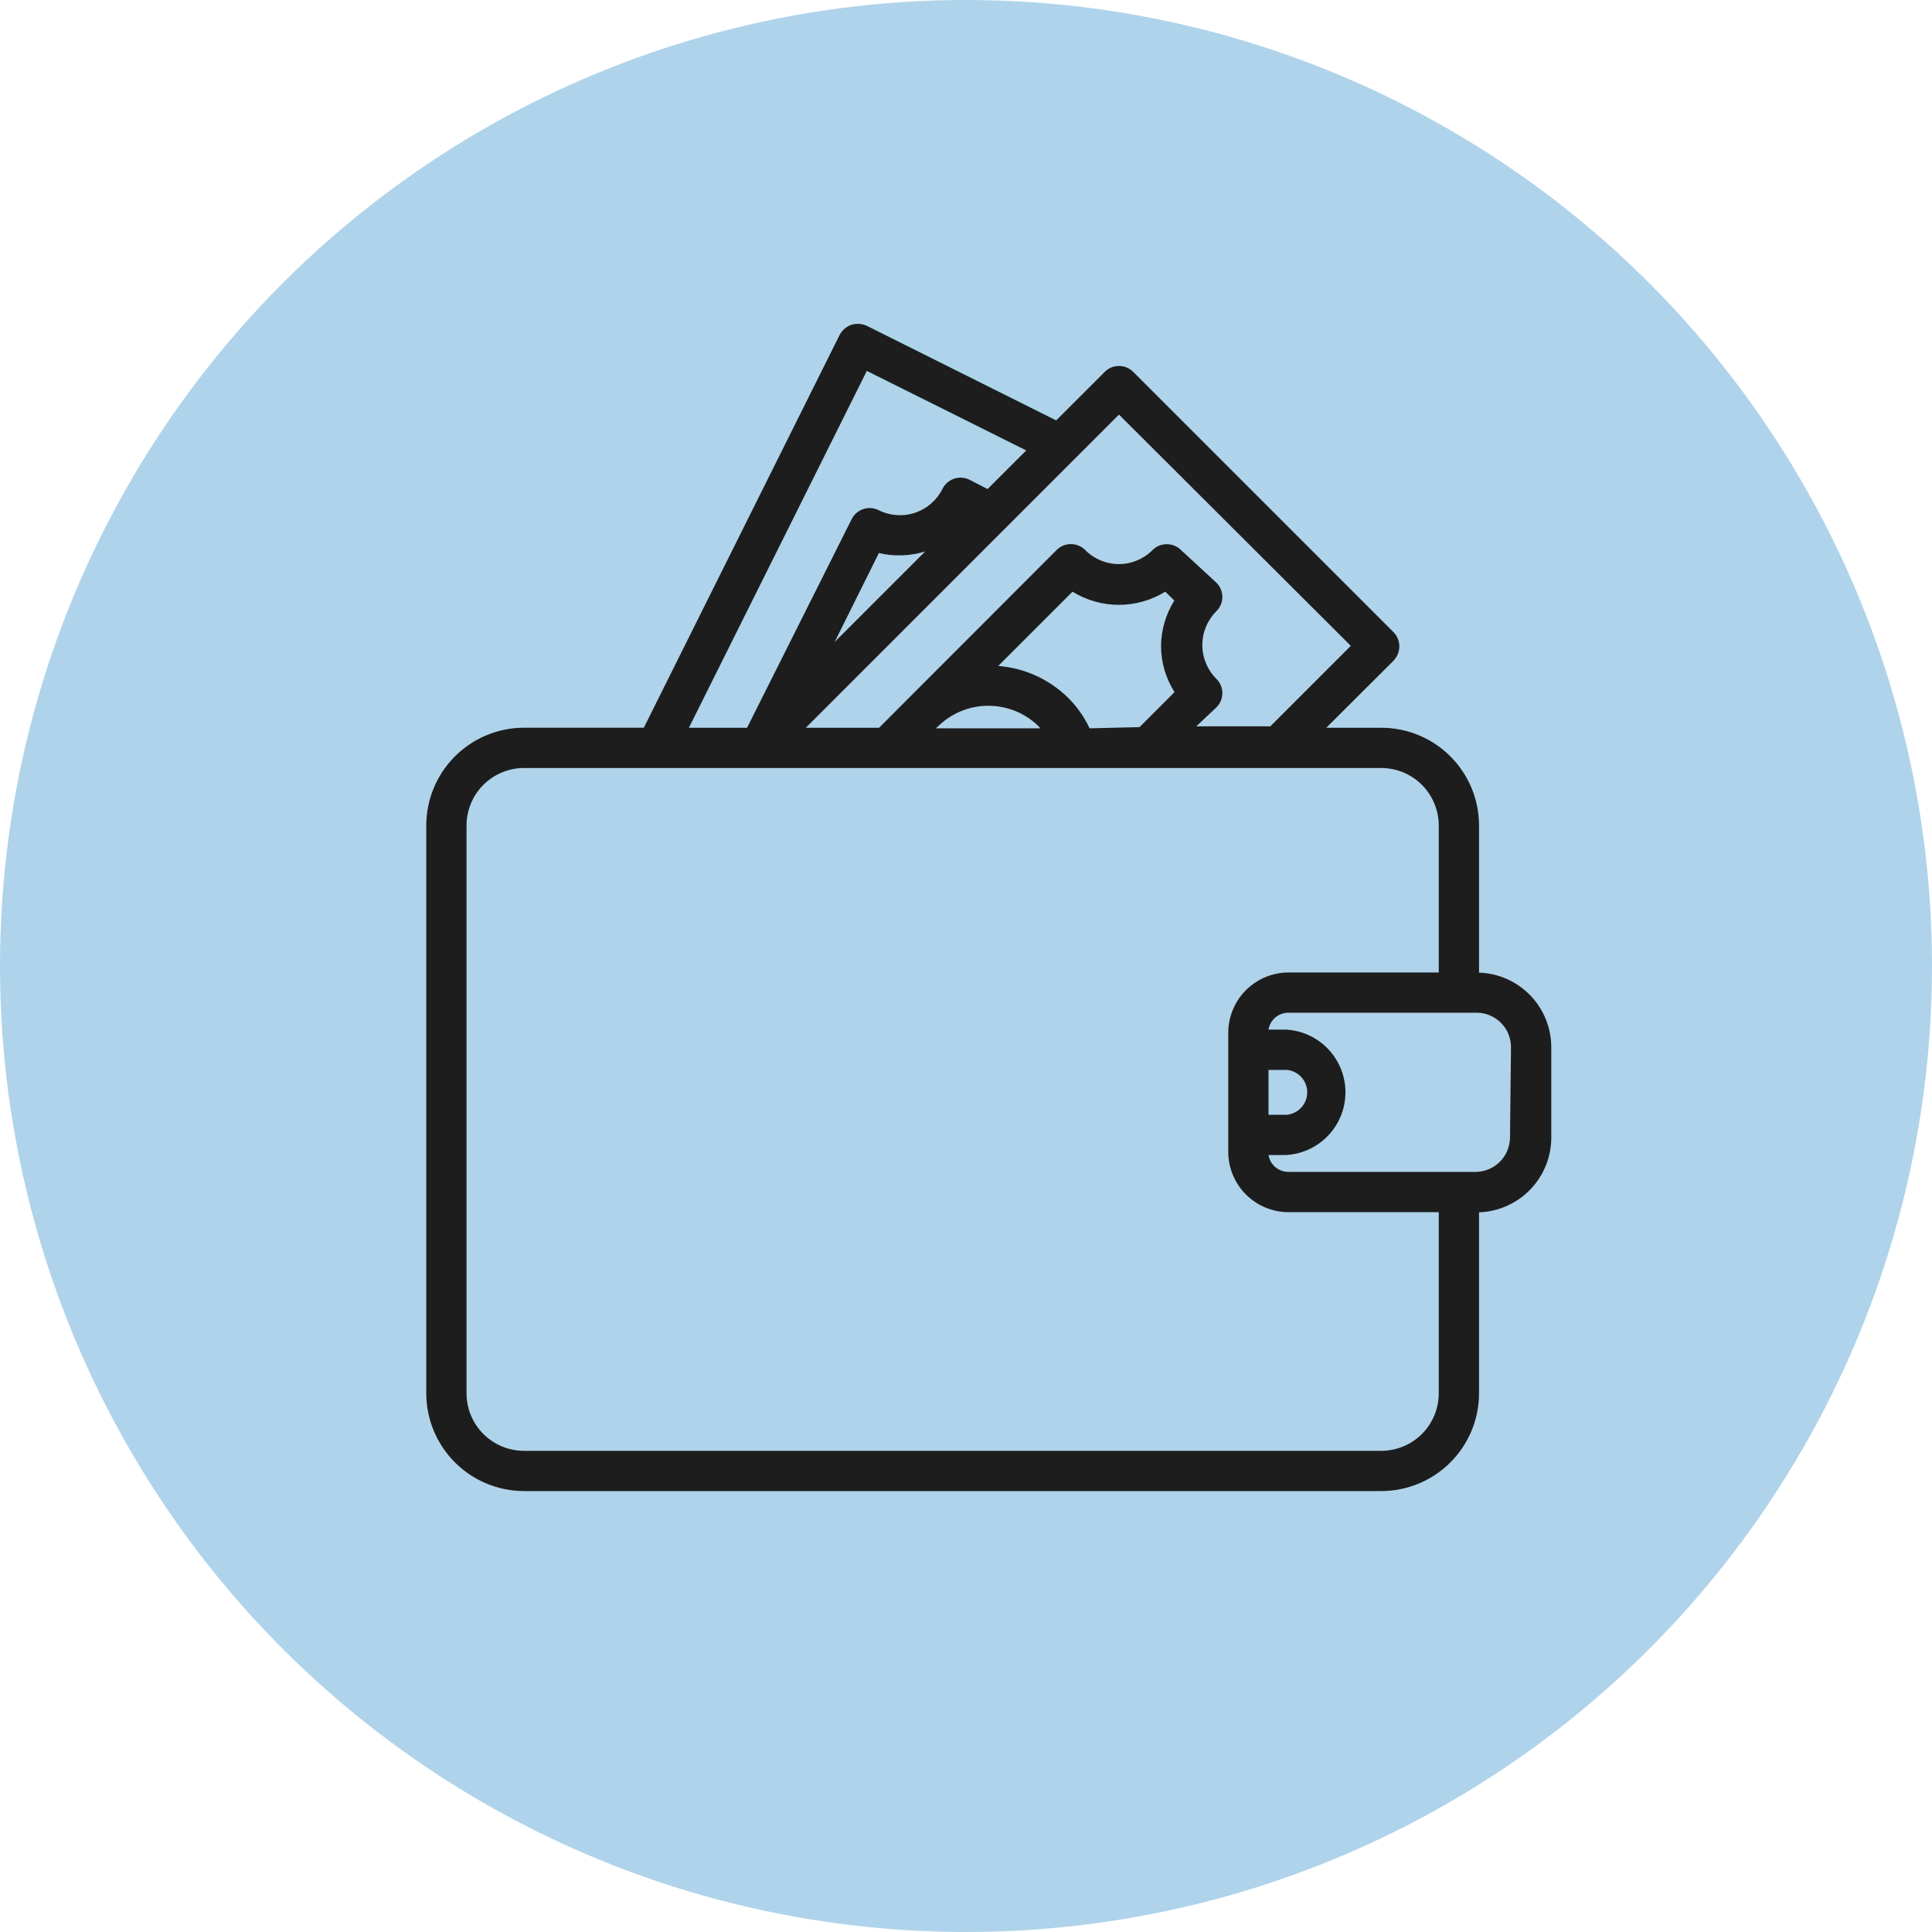
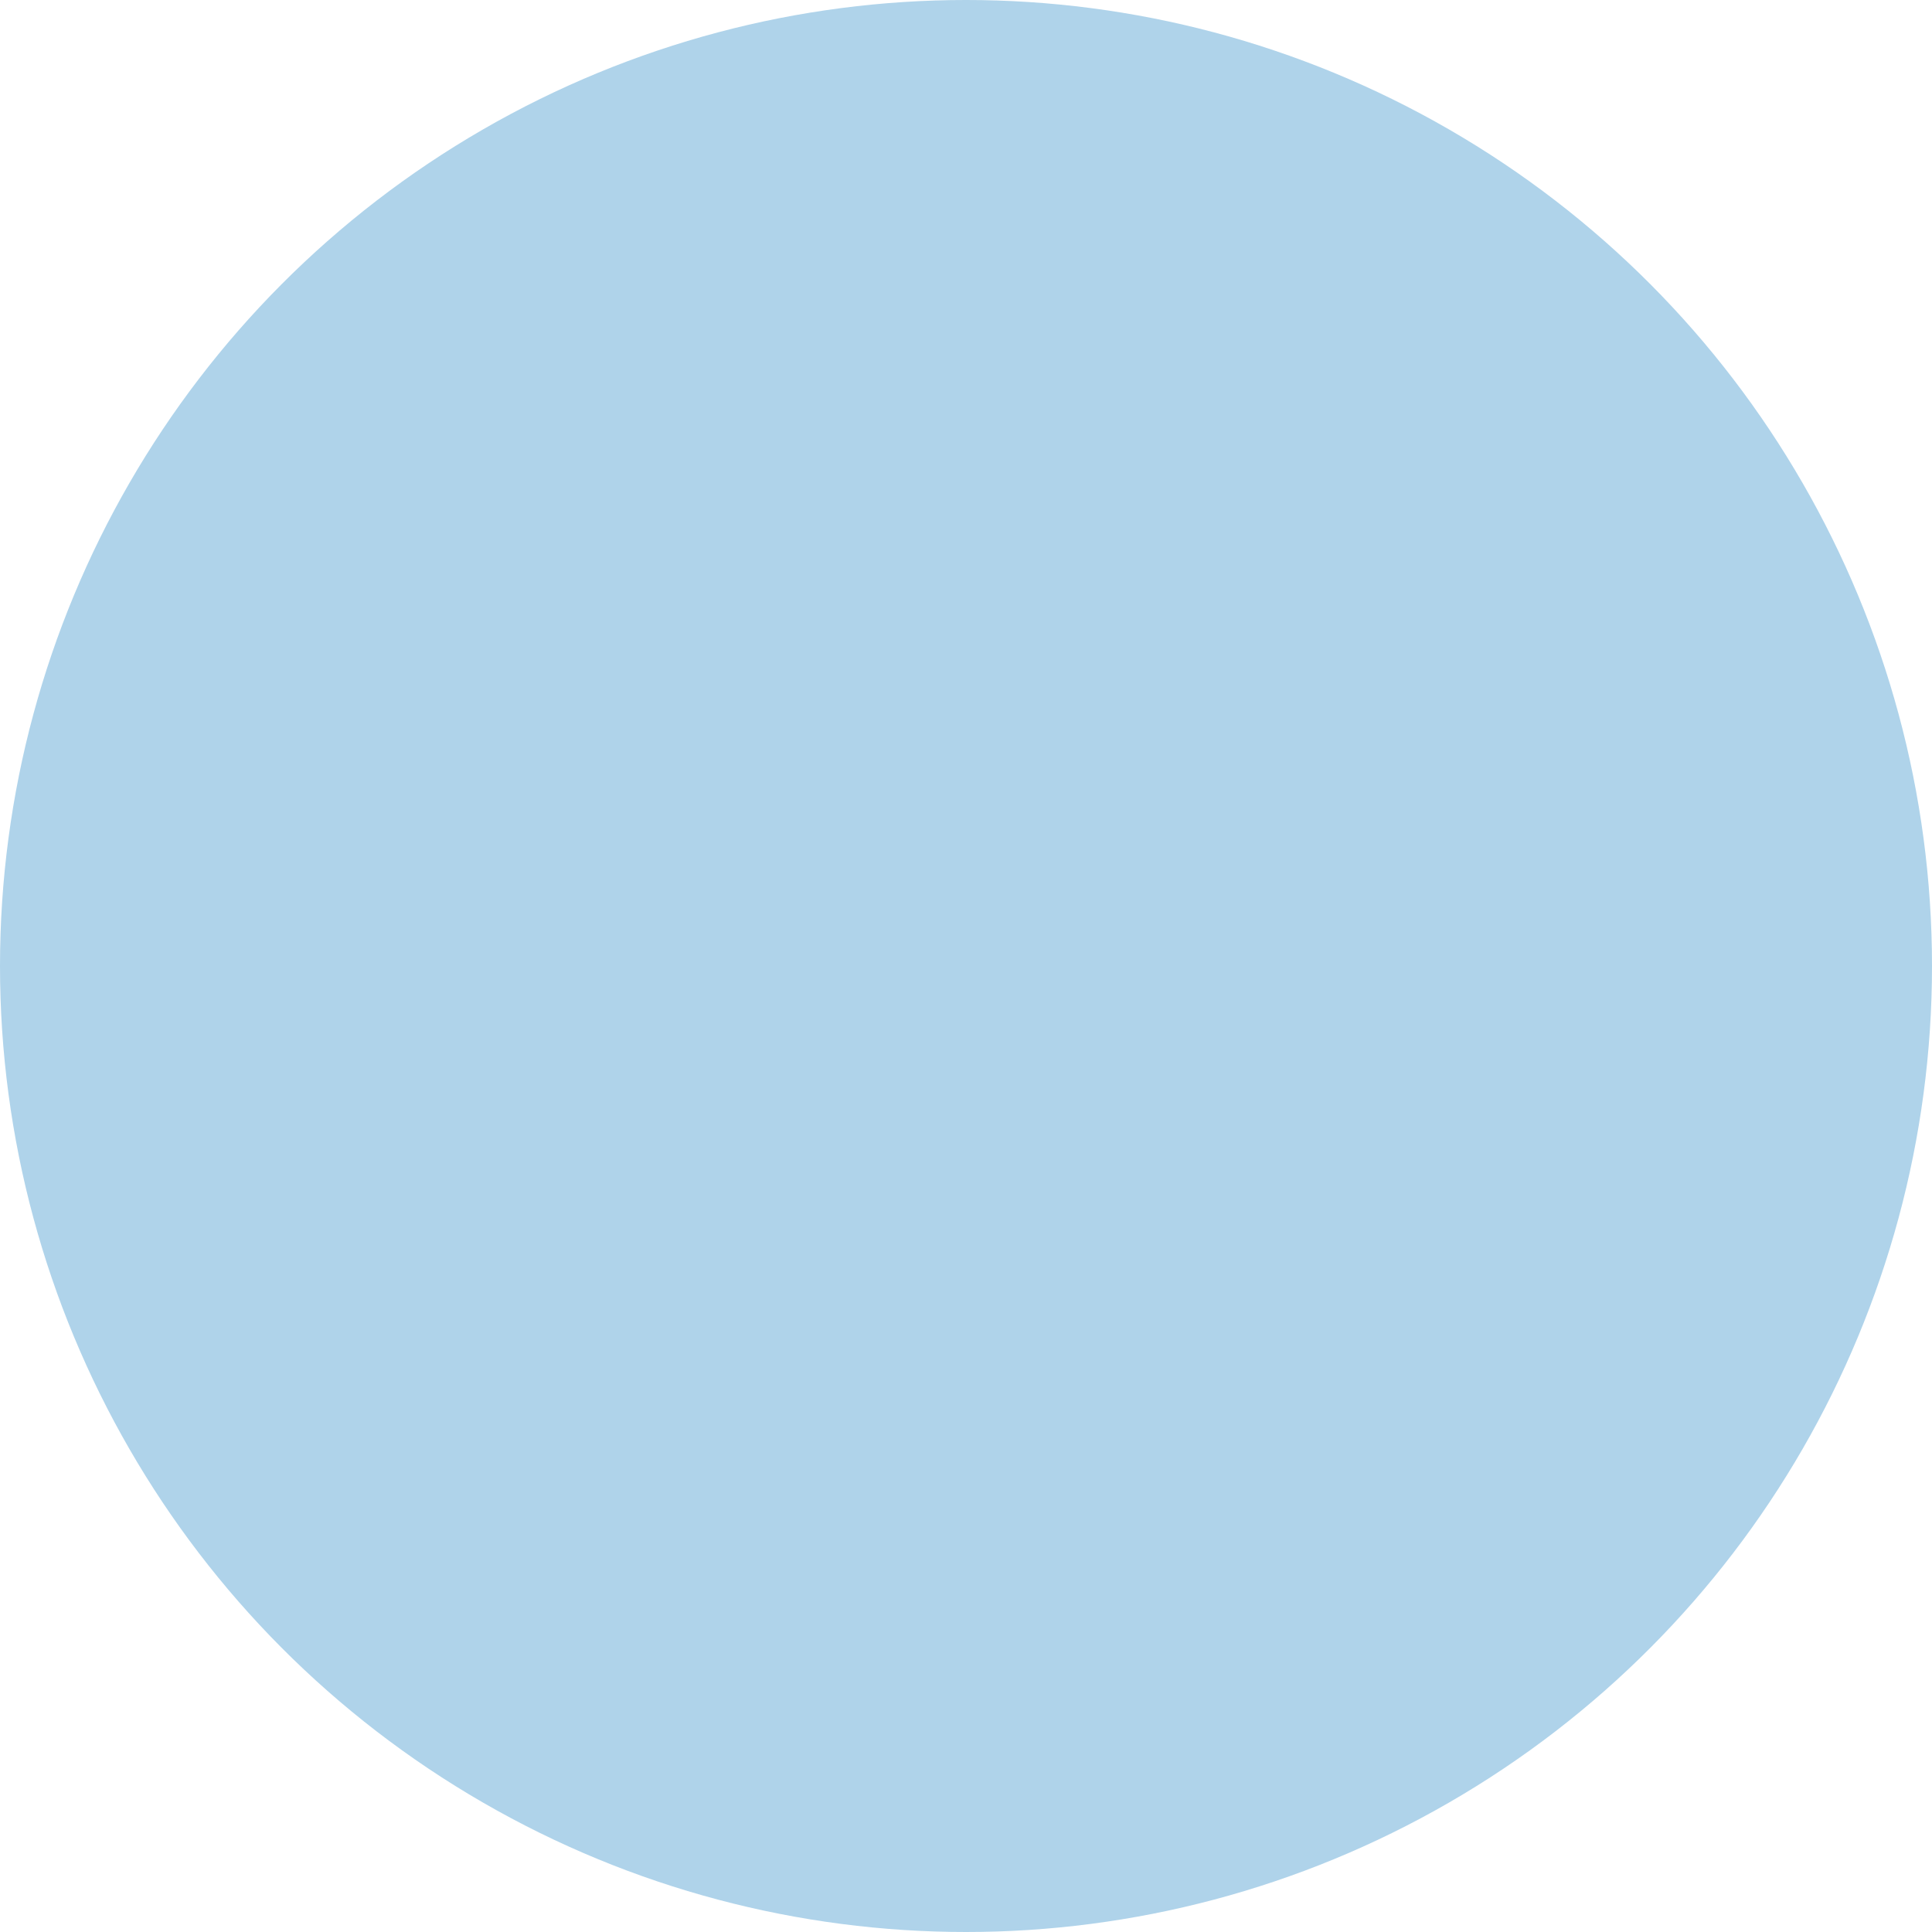
<svg xmlns="http://www.w3.org/2000/svg" width="66" height="66" viewBox="0 0 66 66" fill="none">
  <circle cx="33" cy="33" r="33" fill="#AFD3EA" />
-   <path d="M50.526 33.228V28.195C50.524 27.311 50.172 26.464 49.547 25.839C48.922 25.214 48.075 24.863 47.191 24.861H45.308L47.604 22.571H47.604C47.73 22.439 47.801 22.265 47.803 22.083C47.804 21.901 47.733 21.725 47.604 21.595L38.714 12.706C38.585 12.575 38.41 12.502 38.226 12.502C38.043 12.502 37.867 12.575 37.738 12.706L36.081 14.362L29.612 11.131C29.446 11.055 29.257 11.043 29.083 11.097C28.911 11.157 28.769 11.28 28.684 11.44L21.994 24.86H17.869C16.99 24.869 16.151 25.224 15.531 25.849C14.912 26.473 14.564 27.316 14.562 28.195V47.603C14.564 48.486 14.916 49.333 15.541 49.958C16.166 50.583 17.013 50.935 17.897 50.937H47.191C48.075 50.935 48.922 50.583 49.547 49.958C50.172 49.333 50.524 48.486 50.526 47.603V41.415C51.186 41.392 51.812 41.114 52.272 40.64C52.732 40.166 52.991 39.532 52.994 38.871V35.778C52.994 35.115 52.737 34.479 52.276 34.003C51.816 33.527 51.188 33.248 50.526 33.227L50.526 33.228ZM38.226 14.163L46.146 22.063L43.396 24.813H40.866L41.553 24.166C41.684 24.037 41.757 23.861 41.757 23.678C41.757 23.495 41.684 23.319 41.553 23.19C41.246 22.884 41.073 22.469 41.073 22.035C41.073 21.602 41.246 21.186 41.553 20.88C41.684 20.751 41.757 20.575 41.757 20.392C41.757 20.209 41.684 20.033 41.553 19.904L40.344 18.79C40.075 18.524 39.642 18.524 39.374 18.79C39.069 19.097 38.655 19.27 38.223 19.27C37.79 19.27 37.376 19.097 37.071 18.79C36.942 18.66 36.766 18.587 36.583 18.587C36.4 18.587 36.224 18.66 36.095 18.79L30.031 24.861H27.529L38.226 14.163ZM32.045 24.813C32.504 24.362 33.121 24.11 33.764 24.11C34.407 24.11 35.024 24.362 35.483 24.813L35.538 24.881H31.97L32.045 24.813ZM37.222 24.881C37.041 24.492 36.792 24.139 36.487 23.836C35.844 23.204 34.999 22.82 34.101 22.75L36.638 20.213H36.638C37.114 20.506 37.663 20.662 38.223 20.662C38.782 20.662 39.331 20.506 39.807 20.213L40.117 20.516C39.827 20.98 39.669 21.515 39.663 22.063C39.663 22.623 39.823 23.171 40.124 23.644L38.927 24.84L37.222 24.881ZM28.512 21.932L30.024 18.893V18.893C30.547 19.016 31.093 18.997 31.606 18.838L28.512 21.932ZM29.612 12.671L35.057 15.387L33.737 16.707L33.125 16.391C32.961 16.308 32.771 16.294 32.596 16.352C32.422 16.41 32.278 16.536 32.197 16.7C32.005 17.087 31.667 17.38 31.258 17.517C30.849 17.654 30.403 17.622 30.017 17.429C29.679 17.259 29.268 17.395 29.096 17.732L25.521 24.861H23.534L29.612 12.671ZM47.191 49.563H17.896C17.377 49.561 16.88 49.354 16.512 48.987C16.145 48.62 15.939 48.123 15.937 47.604V28.196C15.939 27.677 16.145 27.179 16.512 26.812C16.88 26.445 17.377 26.238 17.896 26.236H47.191C47.71 26.238 48.207 26.445 48.574 26.812C48.941 27.179 49.148 27.677 49.15 28.196V33.221H44.021C43.474 33.221 42.95 33.439 42.563 33.825C42.176 34.212 41.959 34.737 41.959 35.284V39.347C41.959 39.894 42.176 40.419 42.563 40.805C42.95 41.192 43.474 41.41 44.021 41.41H49.15V47.597C49.15 48.117 48.944 48.617 48.577 48.985C48.209 49.353 47.711 49.561 47.191 49.563L47.191 49.563ZM43.334 36.549H43.959C44.355 36.586 44.657 36.918 44.657 37.315C44.657 37.712 44.355 38.044 43.959 38.082H43.334V36.549ZM51.584 38.858C51.582 39.17 51.458 39.468 51.238 39.688C51.018 39.908 50.72 40.032 50.408 40.034H44.021C43.681 40.038 43.388 39.793 43.334 39.457H43.939C44.675 39.415 45.338 38.998 45.695 38.352C46.052 37.707 46.052 36.923 45.695 36.278C45.338 35.632 44.675 35.215 43.939 35.173H43.334C43.388 34.837 43.681 34.592 44.021 34.596H50.443C50.753 34.596 51.051 34.719 51.271 34.938C51.492 35.157 51.616 35.454 51.618 35.765L51.584 38.858Z" fill="#1D1D1D" />
</svg>